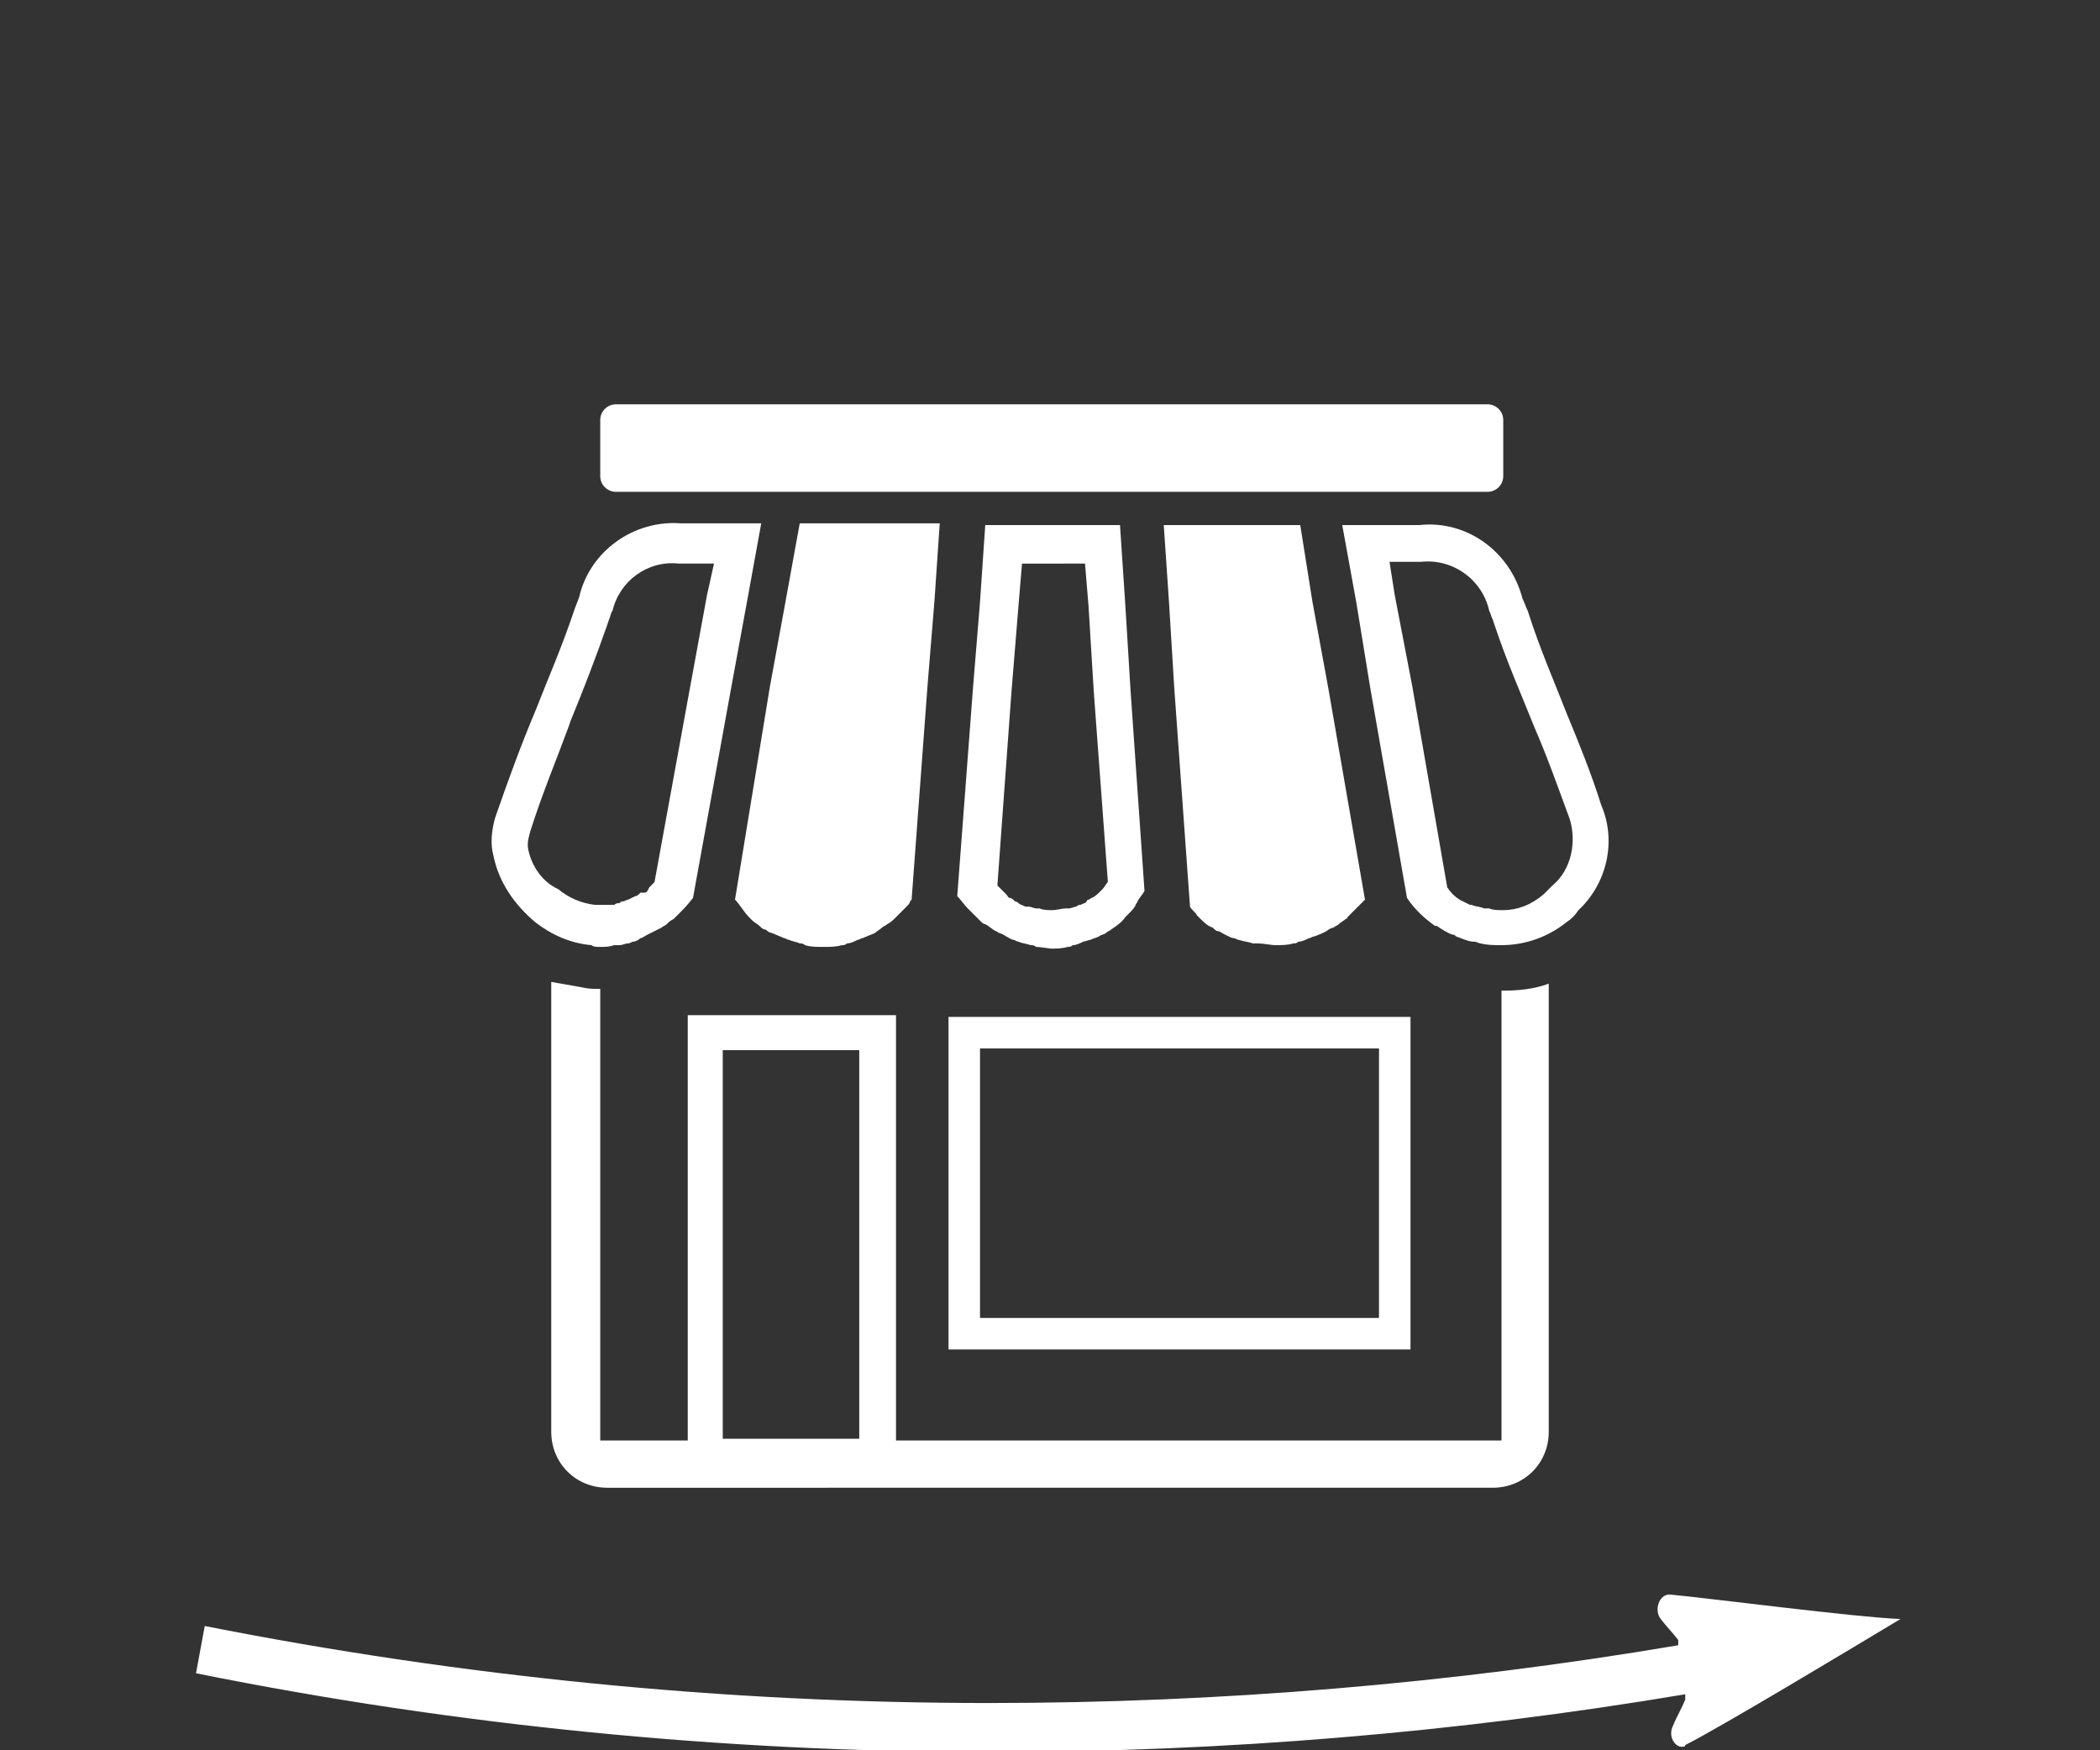
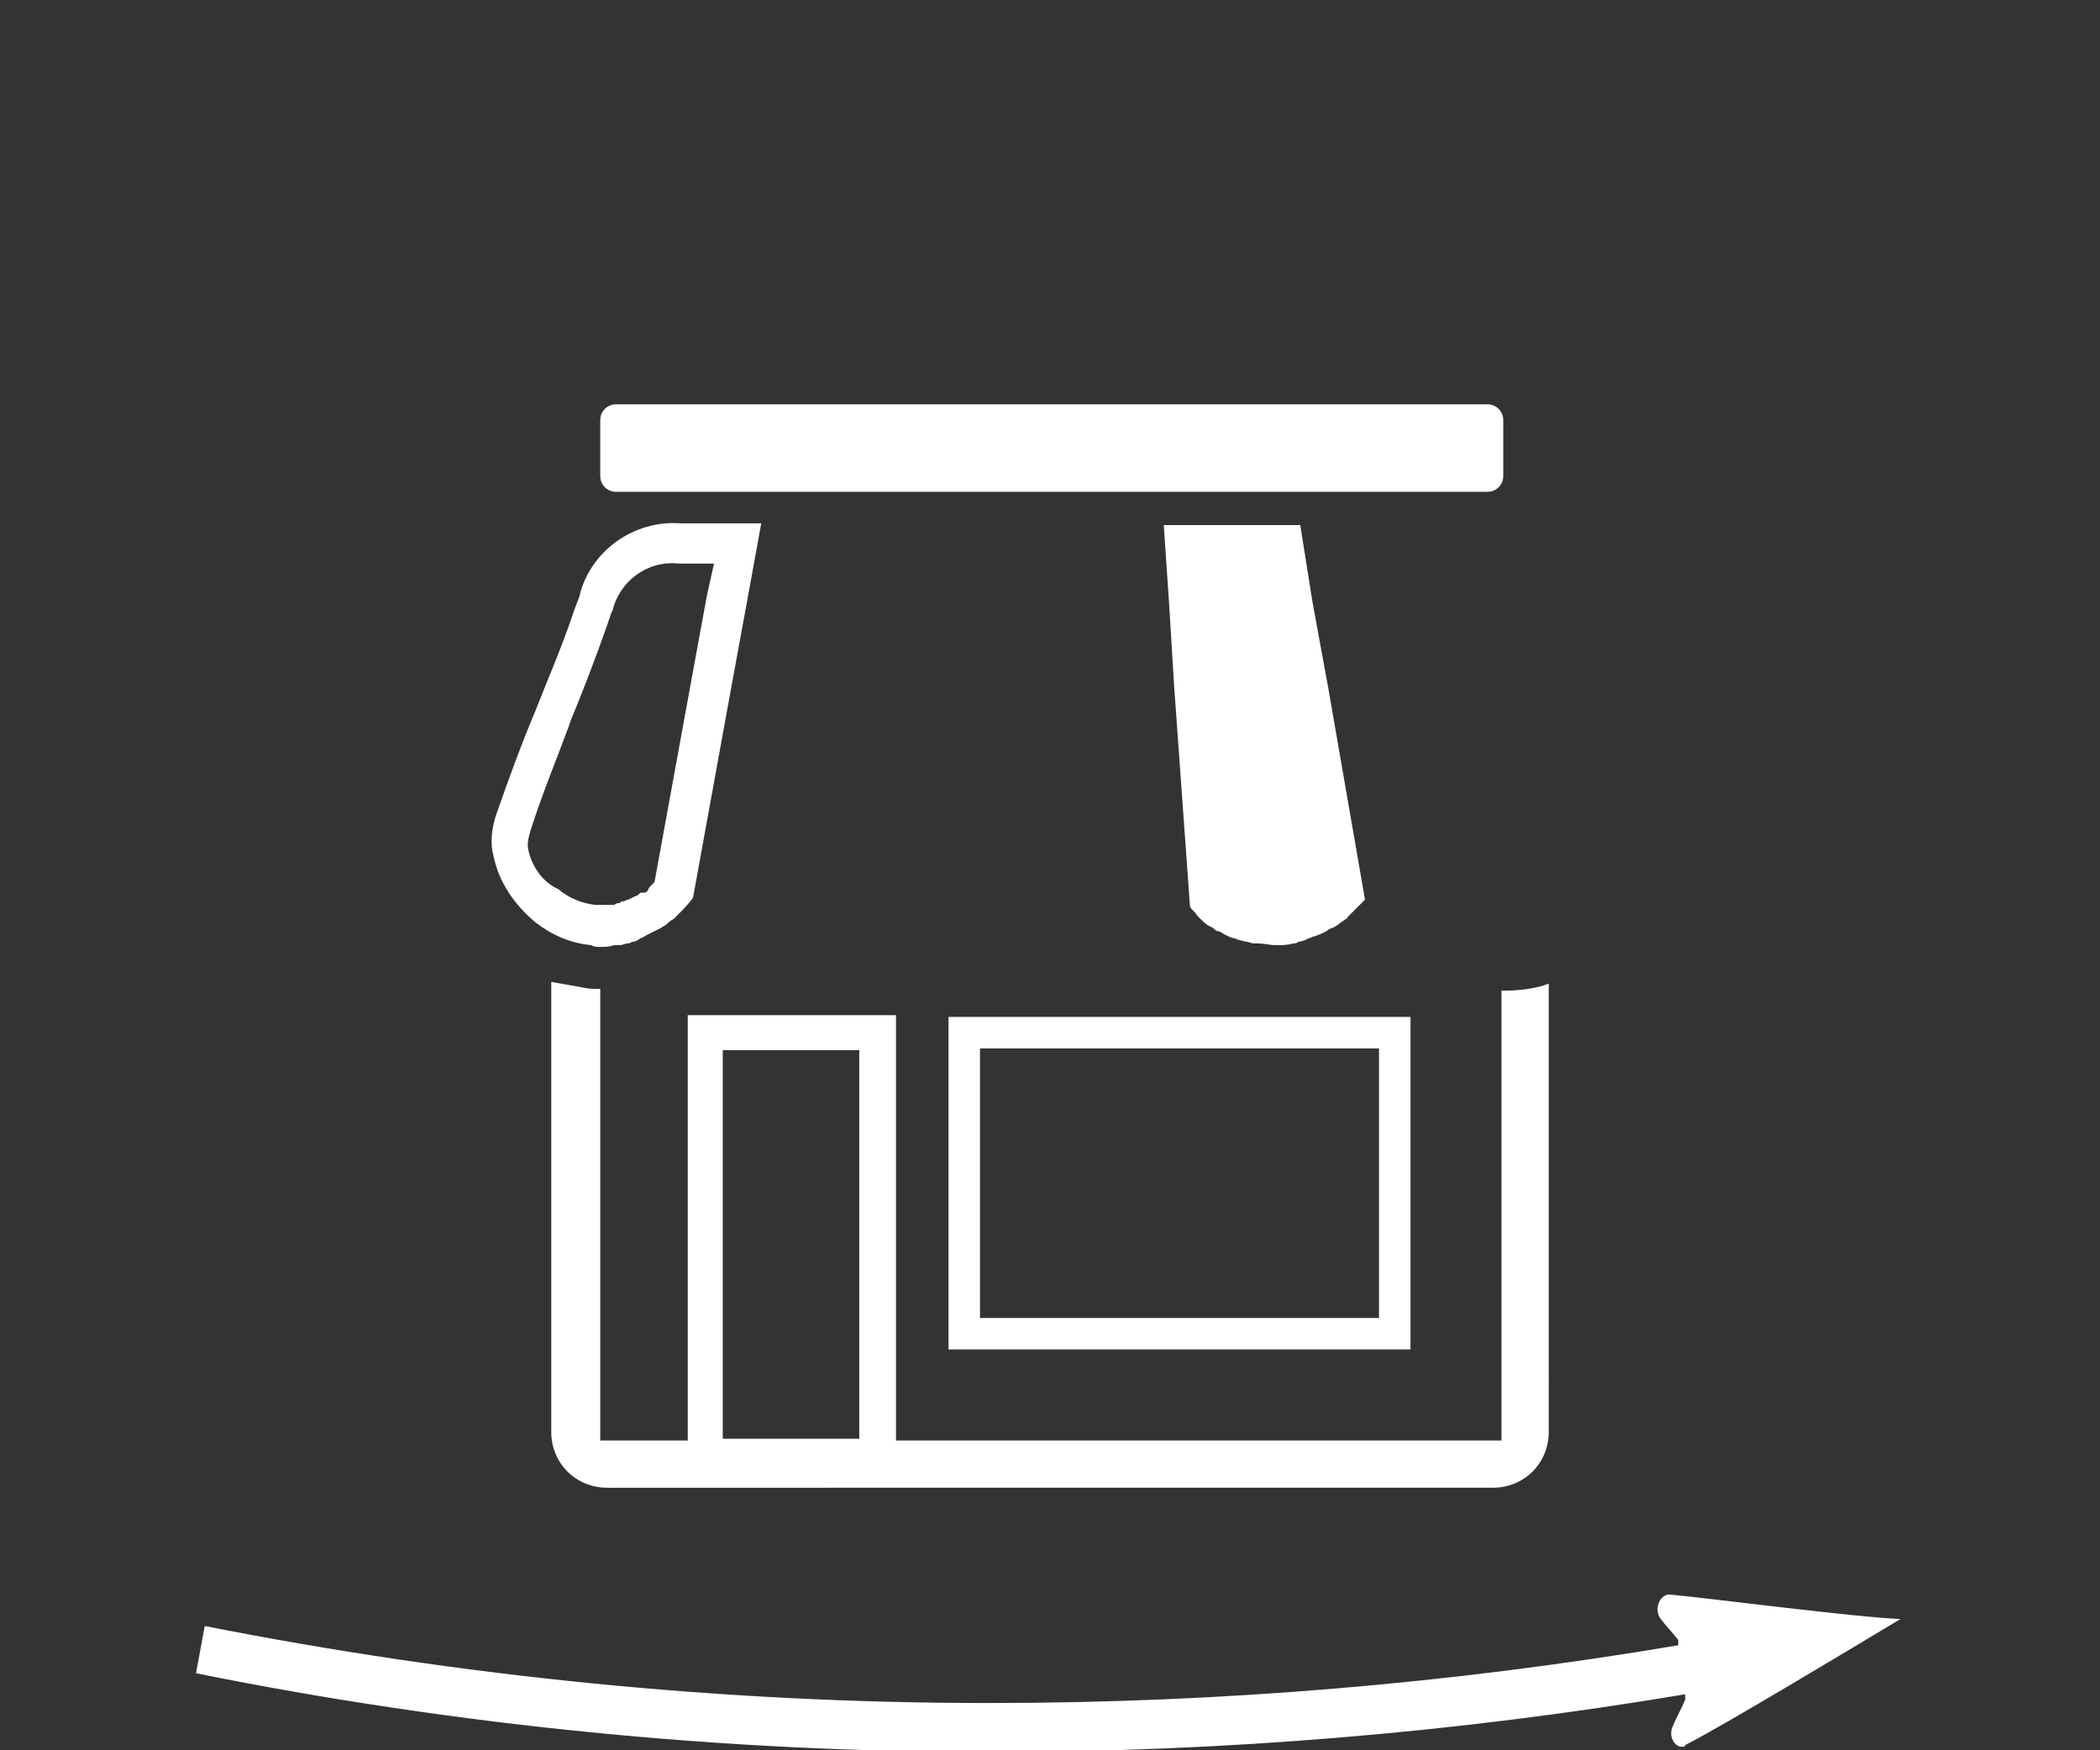
<svg xmlns="http://www.w3.org/2000/svg" version="1.0" id="Livello_1" x="0px" y="0px" viewBox="0 0 120 100" style="enable-background:new 0 0 120 100;" xml:space="preserve">
  <rect x="0" y="0" width="120" height="100" fill="#333333" stroke="none" />
  <style type="text/css">
	.st0{fill:none;}
	.st1{fill:#FFFFFF;}
</style>
  <path class="st0" d="M57.1,50.7c0.1,0.1,0.2,0.2,0.3,0.3c0.1,0.1,0.1,0.1,0.2,0.2c0.1,0.1,0.2,0.2,0.3,0.2c0.1,0,0.1,0.1,0.2,0.1  c0.1,0.1,0.3,0.1,0.4,0.2l0.1,0l0.1,0c0.1,0,0.3,0.1,0.4,0.1l0.1,0c0,0,0.1,0,0.1,0c0.2,0,0.5,0.1,0.7,0.1c0.3,0,0.5,0,0.8-0.1  l0.1,0l0.1,0c0.1,0,0.3-0.1,0.4-0.1c0.1,0,0.2,0,0.2-0.1c0.1,0,0.2-0.1,0.3-0.1l0.1-0.1c0,0,0.1,0,0.1-0.1l0,0  c0.1,0,0.1-0.1,0.2-0.1c0.2-0.1,0.4-0.3,0.5-0.4l0.1-0.1c0.1-0.1,0.2-0.2,0.3-0.4l0-0.1l-0.8-10.8l-0.3-4.9L62,32.2h-3.6l-0.2,2.4  l-0.4,4.9l-0.9,11L57.1,50.7L57.1,50.7z" />
  <path class="st0" d="M89.6,46.8c-0.7-1.9-1.4-3.6-2-5.2c-0.8-2-1.5-3.8-2.3-5.9l-0.1-0.3c-0.1-0.2-0.1-0.3-0.2-0.5  c-0.4-1.8-2.1-3-3.9-2.8h-1.8l0.3,1.9l0.8,4.9l2,11.5c0.2,0.3,0.5,0.5,0.7,0.7l0,0l0,0c0.2,0.1,0.4,0.2,0.6,0.3l0.1,0  c0.2,0.1,0.5,0.2,0.7,0.2c0,0,0.1,0,0.1,0l0.2,0c0.3,0.1,0.6,0.1,0.8,0.1c0.9,0,1.7-0.3,2.3-0.9c0.2-0.1,0.4-0.3,0.5-0.5  C89.8,49.7,90.1,48.1,89.6,46.8z" />
  <path class="st0" d="M31.8,51c0.6,0.5,1.3,0.8,2.1,0.9c0.1,0,0.3,0,0.4,0c0.2,0,0.3,0,0.5,0l0.2,0c0.1,0,0.2,0,0.3-0.1  c0.1,0,0.1,0,0.2-0.1c0.1,0,0.2-0.1,0.3-0.1c0.1,0,0.2-0.1,0.2-0.1s0.2-0.1,0.2-0.1s0.2-0.1,0.2-0.1c0.1,0,0.1-0.1,0.1-0.1l0.1,0  l0.1,0c0.1,0,0.1-0.1,0.2-0.1l0,0l0.1-0.1c0.1-0.1,0.2-0.2,0.3-0.3l2.1-11.5l0.9-4.9l0.3-1.8h-2c-1.8-0.2-3.4,1-3.8,2.7  c-0.1,0.2-0.1,0.4-0.2,0.5l-0.1,0.3c-0.7,2-1.4,3.8-2.1,5.5l-0.1,0.3c-0.8,1.9-1.5,3.8-2.2,6c-0.1,0.4-0.1,0.7-0.1,1.1  C30.4,49.6,31,50.4,31.8,51z" />
  <polygon class="st0" points="39.5,51.4 39.5,51.4 39.5,51.4 " />
-   <rect x="56" y="59.9" class="st0" width="22.8" height="15.4" />
  <path class="st1" d="M34.3,54.1c0.3,0,0.5,0,0.8-0.1c0.1,0,0.2,0,0.3,0h0c0.2,0,0.3-0.1,0.5-0.1c0.1,0,0.2-0.1,0.3-0.1  c0.1,0,0.3-0.1,0.4-0.2c0.1,0,0.2-0.1,0.4-0.2s0.2-0.1,0.4-0.2s0.2-0.1,0.4-0.2c0.1-0.1,0.2-0.1,0.3-0.2c0.1-0.1,0.2-0.2,0.4-0.3  c0.1-0.1,0.1-0.1,0.2-0.2c0.3-0.3,0.6-0.6,0.9-1l0,0l2.2-12.1l0.9-4.9l0.8-4.4h-4.6c-2.7-0.2-5.2,1.6-5.8,4.2  c-0.1,0.3-0.2,0.5-0.3,0.8c-0.7,2.1-1.5,3.9-2.2,5.7c-0.8,1.9-1.5,3.8-2.3,6.1c-0.2,0.7-0.3,1.5-0.1,2.2c0.3,1.5,1.2,2.8,2.4,3.8  c0.9,0.7,2,1.2,3.2,1.3C33.9,54.1,34.1,54.1,34.3,54.1z M30.2,48.6c-0.1-0.4,0-0.7,0.1-1.1c0.7-2.2,1.5-4.1,2.2-6l0.1-0.3  c0.7-1.7,1.4-3.5,2.1-5.5l0.1-0.3c0.1-0.2,0.1-0.4,0.2-0.5c0.4-1.7,2-2.9,3.8-2.7h2L40.4,34l-0.9,4.9l-2.1,11.5  c-0.1,0.1-0.2,0.2-0.3,0.3L37,50.9l0,0c-0.1,0.1-0.1,0.1-0.2,0.1l-0.1,0l-0.1,0c0,0-0.1,0.1-0.1,0.1c-0.1,0.1-0.2,0.1-0.2,0.1  s-0.2,0.1-0.2,0.1s-0.2,0.1-0.2,0.1c-0.1,0-0.2,0.1-0.3,0.1c-0.1,0-0.1,0-0.2,0.1c-0.1,0-0.2,0-0.3,0.1l-0.2,0c-0.2,0-0.3,0-0.5,0  c-0.1,0-0.3,0-0.4,0c-0.8-0.1-1.5-0.4-2.1-0.9C31,50.4,30.4,49.5,30.2,48.6z" />
-   <path class="st1" d="M42,51.4c0.3,0.3,0.5,0.7,0.8,1c0.1,0.1,0.1,0.1,0.2,0.2c0.1,0.1,0.3,0.2,0.4,0.3c0.1,0.1,0.2,0.2,0.3,0.2  s0.2,0.2,0.4,0.2c0.2,0.1,0.5,0.2,0.7,0.3c0.1,0,0.2,0.1,0.3,0.1c0.2,0.1,0.4,0.1,0.6,0.2c0.1,0,0.2,0,0.3,0.1  c0.3,0.1,0.7,0.1,1,0.1h0.1c0.3,0,0.7,0,1-0.1c0.1,0,0.2,0,0.3-0.1c0.2,0,0.4-0.1,0.6-0.2c0.1,0,0.2-0.1,0.3-0.1  c0.2-0.1,0.5-0.2,0.7-0.3c0.1-0.1,0.3-0.2,0.4-0.3c0.1-0.1,0.2-0.1,0.3-0.2c0.2-0.1,0.3-0.2,0.5-0.4l0,0c0.2-0.2,0.4-0.4,0.6-0.6  c0.1-0.1,0.2-0.2,0.2-0.3c0.1-0.1,0.1-0.1,0.1-0.2l0.9-12.1l0.4-4.9l0.3-4.4h-8l-0.8,4.4l-0.9,4.9L42,51.4z" />
-   <path class="st1" d="M89.5,40.7c-0.7-1.8-1.5-3.6-2.2-5.8c-0.1-0.2-0.2-0.5-0.3-0.7c-0.7-2.7-3.2-4.5-5.9-4.2h-4.4l0.8,4.4l0.8,4.9  l2.1,12l0,0c0.4,0.6,0.9,1.1,1.6,1.6l0.1,0c0.3,0.2,0.6,0.4,0.9,0.5c0.1,0,0.1,0,0.2,0.1c0.3,0.1,0.7,0.3,1,0.3  c0.2,0,0.3,0.1,0.4,0.1c0.4,0.1,0.8,0.1,1.2,0.1c1.4,0,2.7-0.5,3.7-1.3c0.3-0.2,0.5-0.4,0.7-0.7c1.6-1.5,2.2-3.9,1.3-6  C90.9,44.1,90.2,42.4,89.5,40.7z M88.7,50.6c-0.2,0.2-0.3,0.3-0.5,0.5c-0.7,0.6-1.5,0.9-2.3,0.9c-0.3,0-0.6,0-0.8-0.1l-0.2,0  c0,0-0.1,0-0.1,0c-0.2-0.1-0.5-0.1-0.7-0.2l-0.1,0c-0.2-0.1-0.4-0.2-0.6-0.3l0,0l0,0c-0.3-0.2-0.5-0.4-0.7-0.7l-2-11.5L79.7,34  l-0.3-1.9h1.8c1.8-0.2,3.5,1,3.9,2.8c0.1,0.2,0.1,0.3,0.2,0.5l0.1,0.3c0.7,2.1,1.5,3.9,2.3,5.9c0.7,1.6,1.3,3.3,2,5.2  C90.1,48.1,89.8,49.7,88.7,50.6z" />
-   <path class="st1" d="M55.3,51.9c0.1,0.1,0.2,0.2,0.3,0.3c0.1,0.1,0.3,0.3,0.4,0.4c0.1,0.1,0.2,0.2,0.3,0.2c0.2,0.1,0.4,0.3,0.6,0.4  c0.1,0,0.1,0.1,0.2,0.1c0.3,0.1,0.5,0.3,0.8,0.4c0.1,0,0.2,0.1,0.3,0.1c0.2,0.1,0.4,0.1,0.7,0.2c0.1,0,0.2,0,0.3,0.1  c0.3,0,0.7,0.1,1,0.1H60c0.3,0,0.7,0,1-0.1c0.1,0,0.2,0,0.3-0.1c0.2,0,0.4-0.1,0.6-0.2c0.1,0,0.3-0.1,0.4-0.1  c0.2-0.1,0.3-0.1,0.5-0.2c0.1-0.1,0.3-0.1,0.4-0.2c0.1-0.1,0.2-0.1,0.3-0.2c0.3-0.2,0.6-0.4,0.8-0.7c0.1-0.1,0.1-0.1,0.2-0.2  c0.2-0.2,0.3-0.3,0.4-0.5c0-0.1,0.1-0.1,0.1-0.2c0.1-0.2,0.3-0.4,0.4-0.6c0,0,0,0,0,0l-0.8-11.5l-0.3-4.9L64,30h-7.7L56,34.4  l-0.4,4.9l-0.9,11.9l0,0C54.9,51.4,55.1,51.7,55.3,51.9z M57.8,39.5l0.4-4.9l0.2-2.4H62l0.2,2.4l0.3,4.9l0.8,10.8l0,0.1  c-0.1,0.1-0.2,0.3-0.3,0.4l-0.1,0.1c-0.2,0.2-0.3,0.3-0.5,0.4c-0.1,0-0.1,0.1-0.2,0.1l0,0c0,0-0.1,0-0.1,0.1l-0.1,0.1  c-0.1,0-0.2,0.1-0.3,0.1c-0.1,0-0.2,0.1-0.2,0.1c-0.1,0-0.3,0.1-0.4,0.1l-0.1,0l-0.1,0c-0.2,0-0.5,0.1-0.8,0.1c-0.2,0-0.5,0-0.7-0.1  c0,0-0.1,0-0.1,0l-0.1,0c-0.1,0-0.3-0.1-0.4-0.1l-0.1,0l-0.1,0c-0.2-0.1-0.3-0.1-0.4-0.2c0,0-0.1-0.1-0.2-0.1  c-0.1-0.1-0.2-0.2-0.3-0.2c-0.1,0-0.1-0.1-0.2-0.2c-0.1-0.1-0.2-0.2-0.3-0.3L57,50.6L57,50.5L57.8,39.5z" />
  <path class="st1" d="M67.1,39.3L68,51.8c0.1,0.2,0.3,0.3,0.4,0.5c0.1,0.1,0.1,0.1,0.2,0.2c0.2,0.2,0.4,0.4,0.7,0.5  c0.1,0.1,0.2,0.2,0.3,0.2s0.2,0.1,0.4,0.2c0.2,0.1,0.4,0.2,0.5,0.2c0.1,0,0.2,0.1,0.3,0.1c0.3,0.1,0.5,0.1,0.8,0.2  c0.1,0,0.2,0,0.3,0c0.3,0,0.7,0.1,1,0.1h0c0.3,0,0.7,0,1-0.1c0.1,0,0.2,0,0.3-0.1c0.2,0,0.4-0.1,0.6-0.2c0.1,0,0.2-0.1,0.3-0.1  c0.3-0.1,0.5-0.2,0.7-0.3c0.1-0.1,0.3-0.2,0.4-0.2c0.1-0.1,0.2-0.1,0.3-0.2c0.1-0.1,0.3-0.2,0.4-0.3c0.1,0,0.1-0.1,0.1-0.1  c0.2-0.2,0.4-0.4,0.6-0.6c0.1-0.1,0.1-0.1,0.2-0.2s0.1-0.1,0.2-0.2l-2.1-12.1L75,34.4L74.3,30h-7.8l0.3,4.4L67.1,39.3z" />
  <path class="st1" d="M80.6,77.1v-19H54.2v19H80.6z M56,59.9h22.8v15.4H56V59.9z" />
  <path class="st1" d="M51.2,85L51.2,85l34.1,0c1.8,0,3.2-1.4,3.2-3.2V56.2c-0.8,0.3-1.7,0.4-2.6,0.4h-0.1v25.7H51.2V58H39.3v24.3h-5  V56.5c-0.4,0-0.7,0-1.1-0.1c-0.6-0.1-1.1-0.2-1.7-0.3v25.7c0,1.8,1.4,3.2,3.2,3.2h4.6v0H51.2z M41.3,78.7V60h7.8v22.2h-7.8V78.7z" />
  <path class="st1" d="M35.2,23.1h49.8c0.5,0,0.9,0.4,0.9,0.9v3.2c0,0.5-0.4,0.9-0.9,0.9H35.2c-0.5,0-0.9-0.4-0.9-0.9V24  C34.3,23.5,34.7,23.1,35.2,23.1z" />
  <path class="st1" d="M95.4,91.1C95.4,91.1,95.4,91.1,95.4,91.1c-0.6,0-0.9,0.9-0.5,1.4c0.3,0.4,0.7,0.8,1,1.2l0,0.3  c-13,2.2-26.2,3.3-39.4,3.3c-15.1,0-30.1-1.5-44.8-4.4l-0.5,2.7c14.9,3,30.2,4.5,45.4,4.5c13.3,0,26.6-1.1,39.7-3.3l0,0.3  c-0.2,0.5-0.5,1-0.7,1.5c-0.3,0.6,0.1,1.2,0.5,1.2c0.1,0,0.2,0,0.2-0.1c2-1,9.8-5.7,12.3-7.2C106,92.4,97.6,91.3,95.4,91.1z" />
</svg>